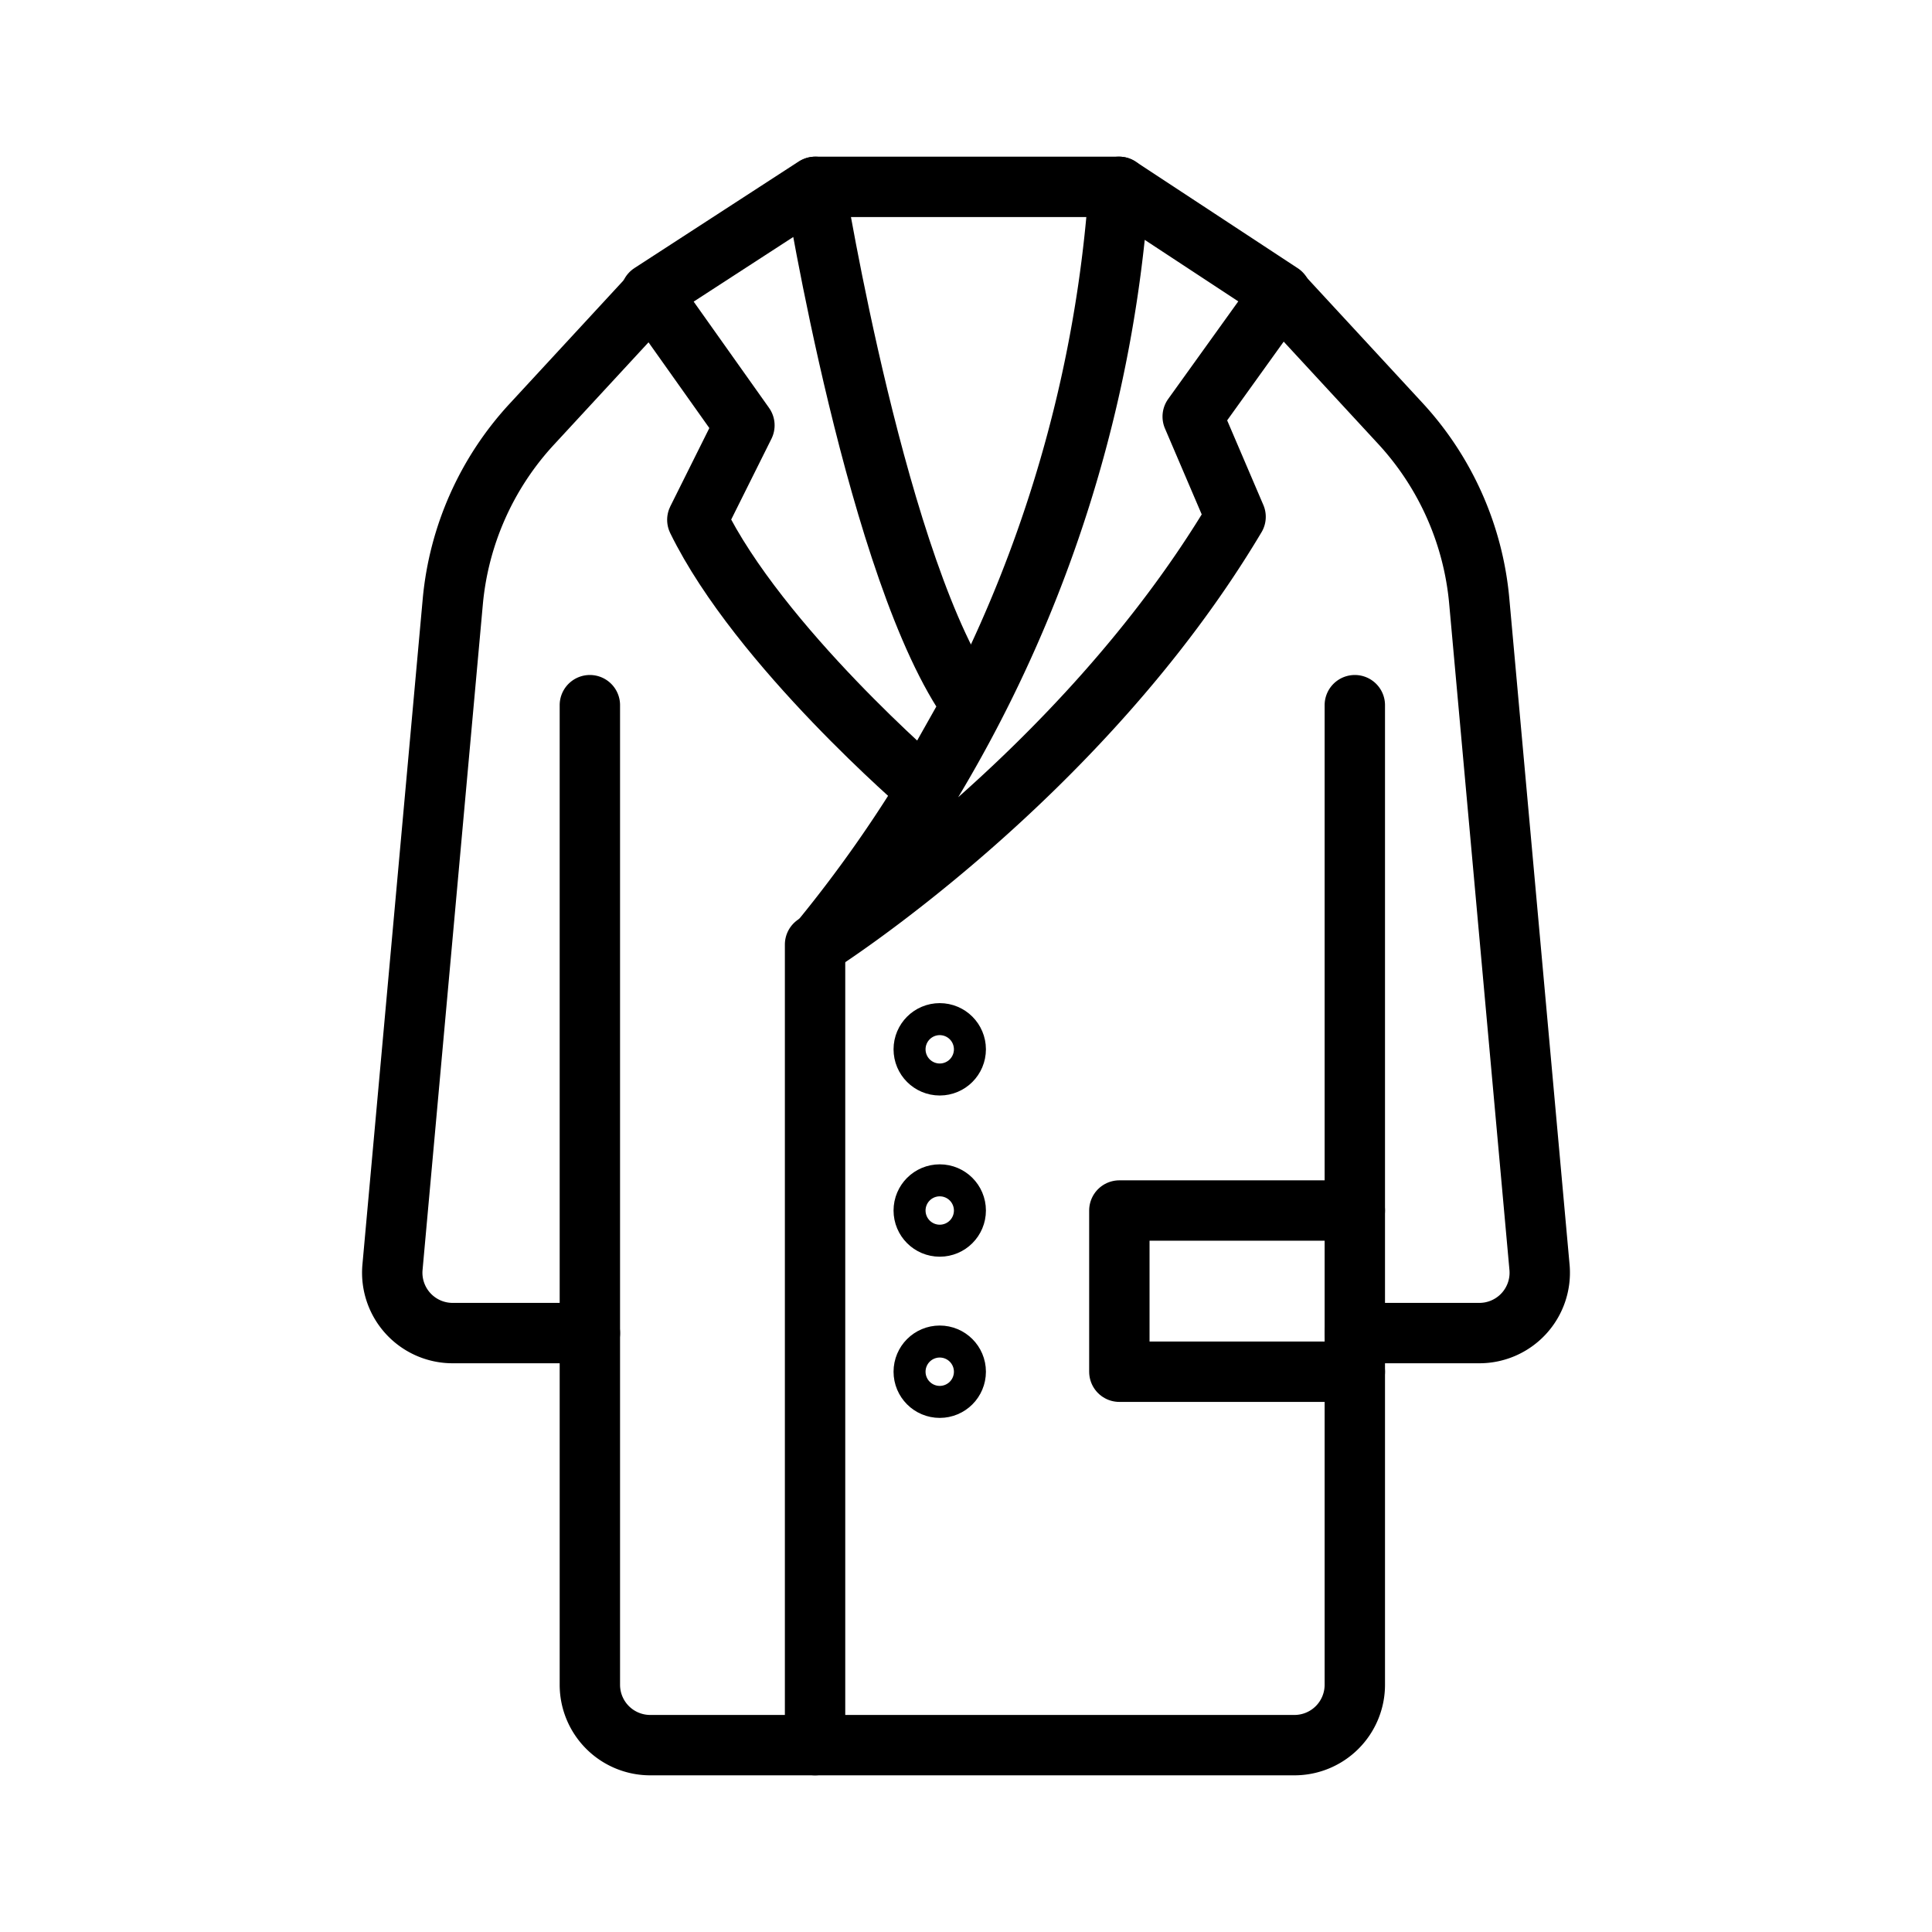
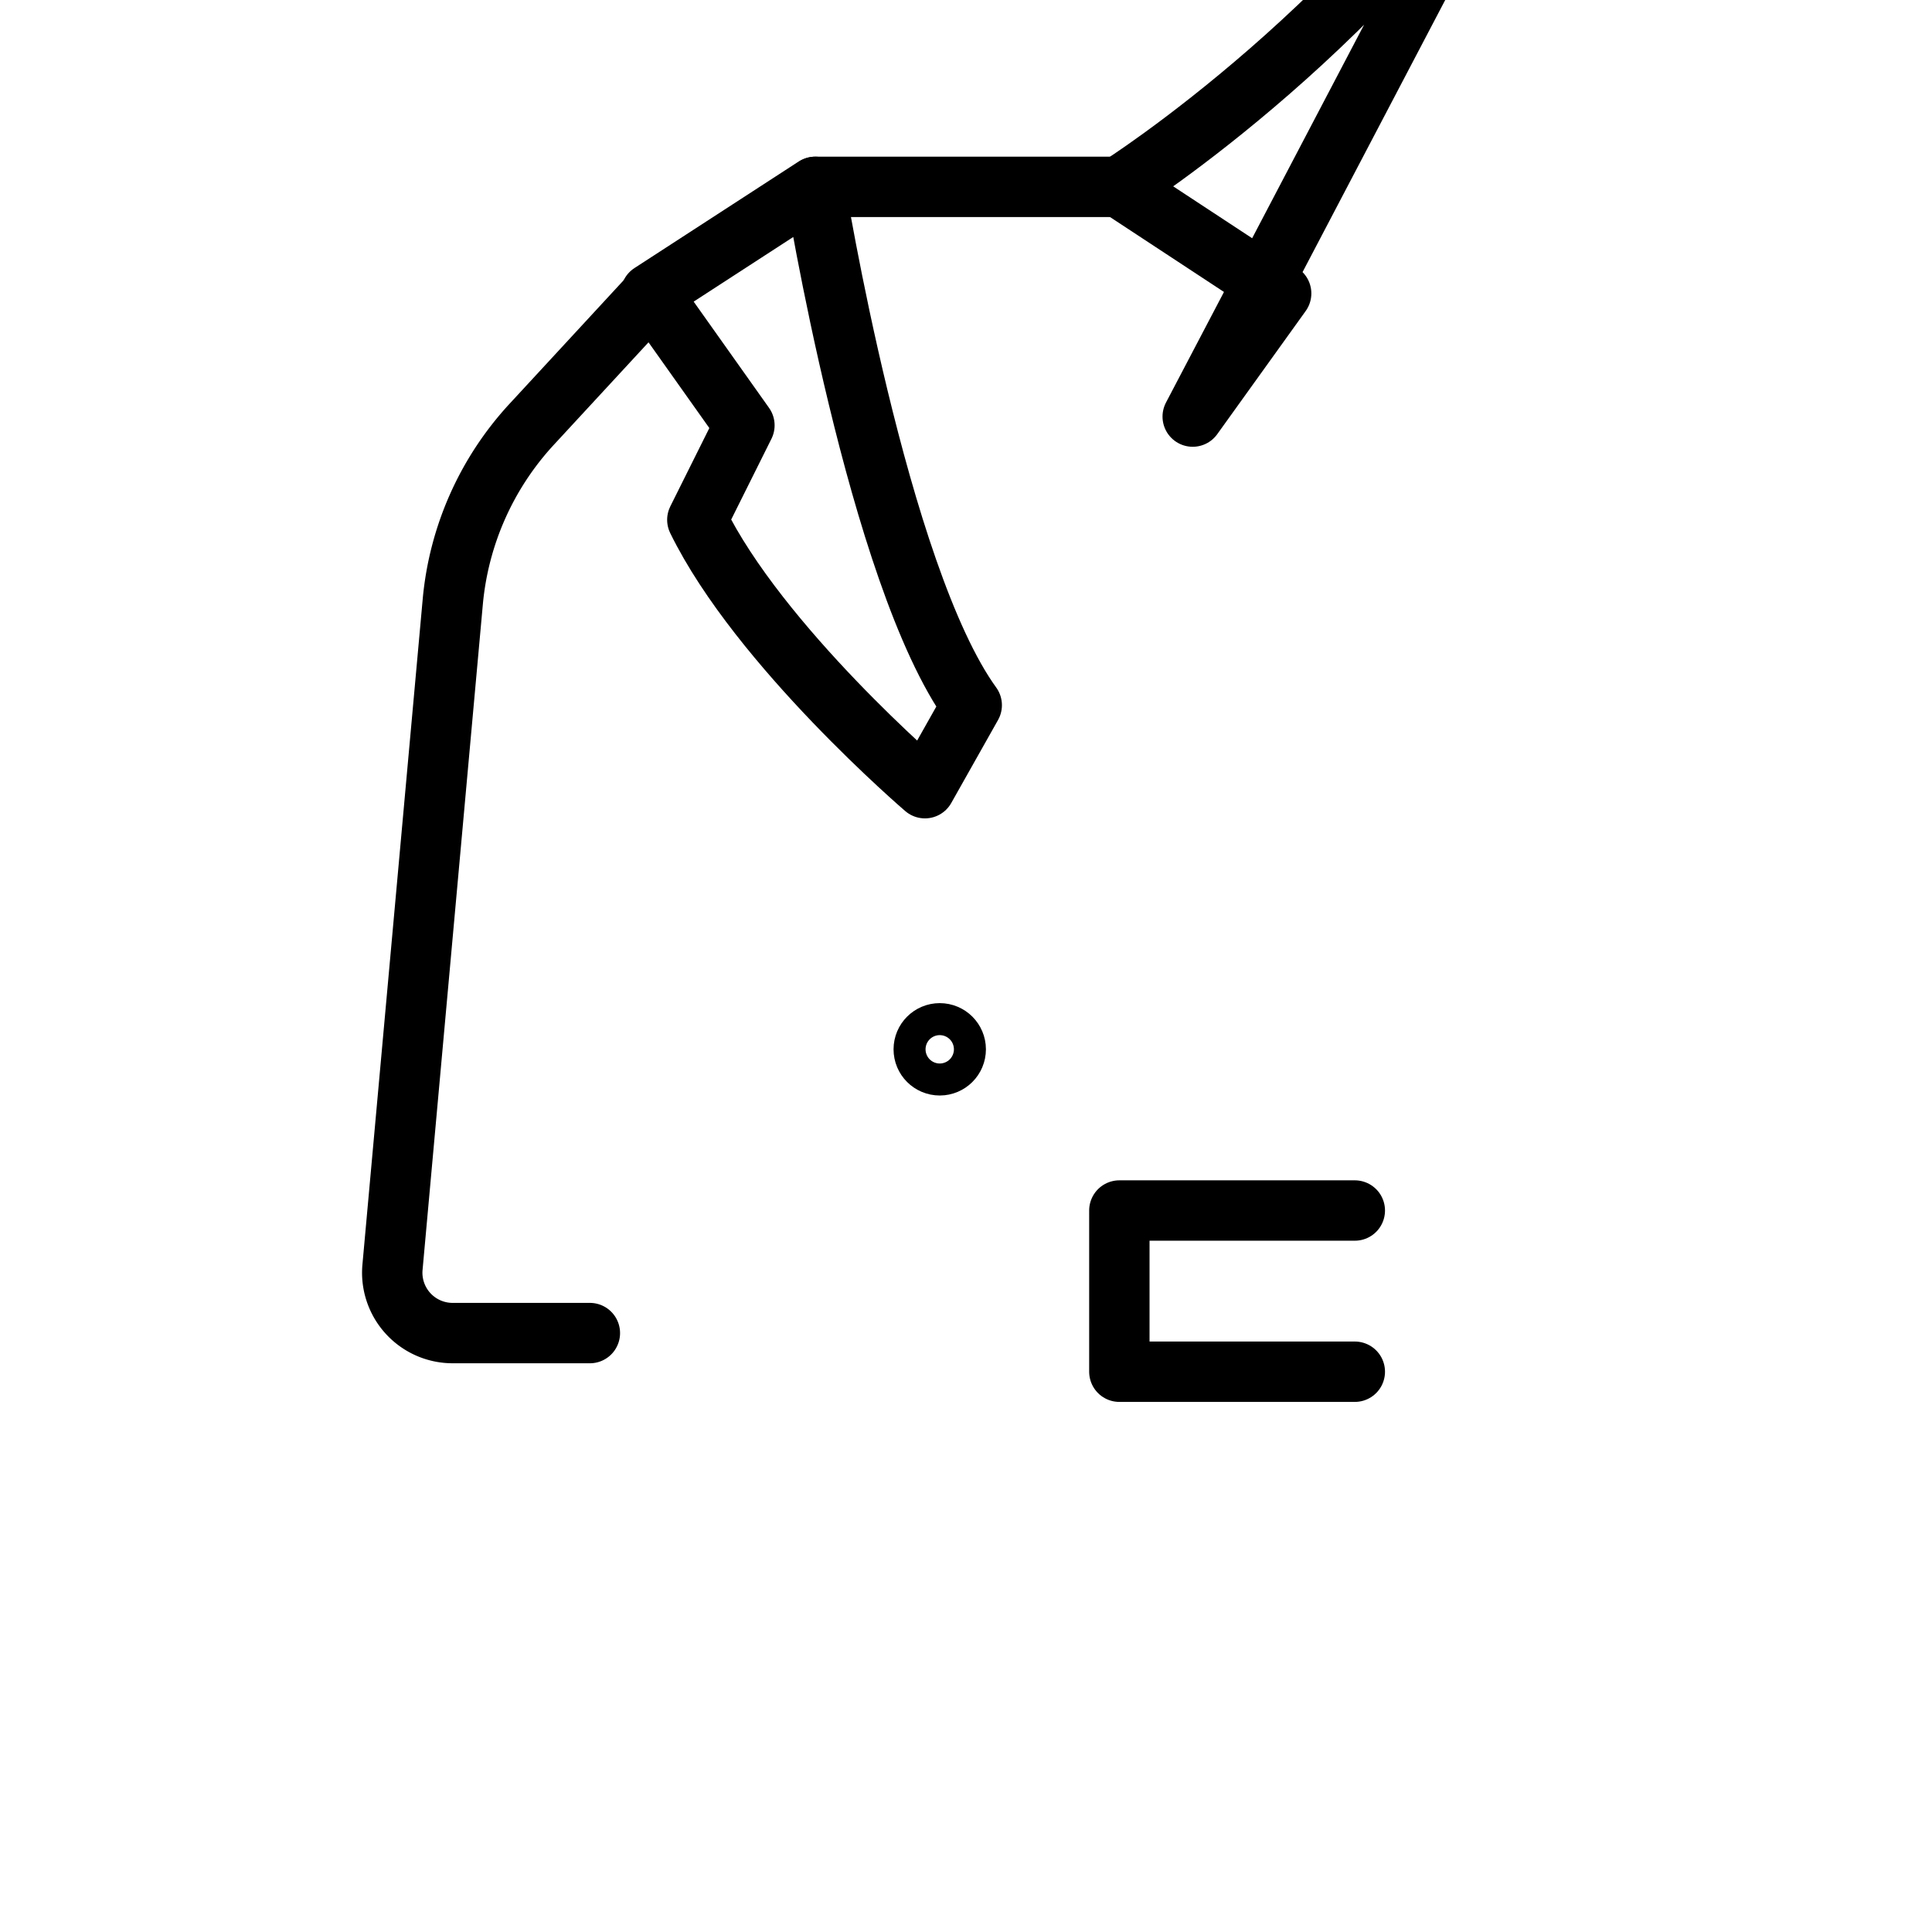
<svg xmlns="http://www.w3.org/2000/svg" viewBox="0 0 64 64" id="icons">
  <defs>
    <style>.cls-1{fill:none;stroke:#000;stroke-linecap:round;stroke-linejoin:round;stroke-width:2px;}</style>
  </defs>
  <g id="coat">
-     <path d="M37.07,6.19a44.13,44.13,0,0,1-10,25.1s8.69-5.49,13.86-14.17L39.51,13.8l2.93-4.08Z" class="cls-1" />
-     <path d="M27,31.29V57.81H42.88a2,2,0,0,0,2-2V23.36" class="cls-1" />
-     <path d="M44.88,44.16H49A2,2,0,0,0,51,42L49,19.89a10,10,0,0,0-2.59-5.84l-4-4.33" class="cls-1" />
-     <path d="M27,57.81H21.54a2,2,0,0,1-2-2V23.36" class="cls-1" />
+     <path d="M37.07,6.19s8.69-5.49,13.86-14.17L39.51,13.8l2.93-4.08Z" class="cls-1" />
    <path d="M19.54,44.16H15A2,2,0,0,1,13,42l2-22.08a10,10,0,0,1,2.59-5.84l4-4.33" class="cls-1" />
    <path d="M27,6.19s2.08,12.88,5.19,17.17l-1.55,2.75s-5.49-4.7-7.54-8.89l1.56-3.13L21.56,9.72Z" class="cls-1" />
    <line y2="6.19" x2="37.07" y1="6.19" x1="27.02" class="cls-1" />
    <circle r="0.53" cy="34.76" cx="31.13" class="cls-1" />
-     <circle r="0.53" cy="40.1" cx="31.13" class="cls-1" />
-     <circle r="0.53" cy="45.44" cx="31.13" class="cls-1" />
    <polyline points="44.88 40.1 37.08 40.1 37.08 45.44 44.88 45.44" class="cls-1" />
  </g>
</svg>